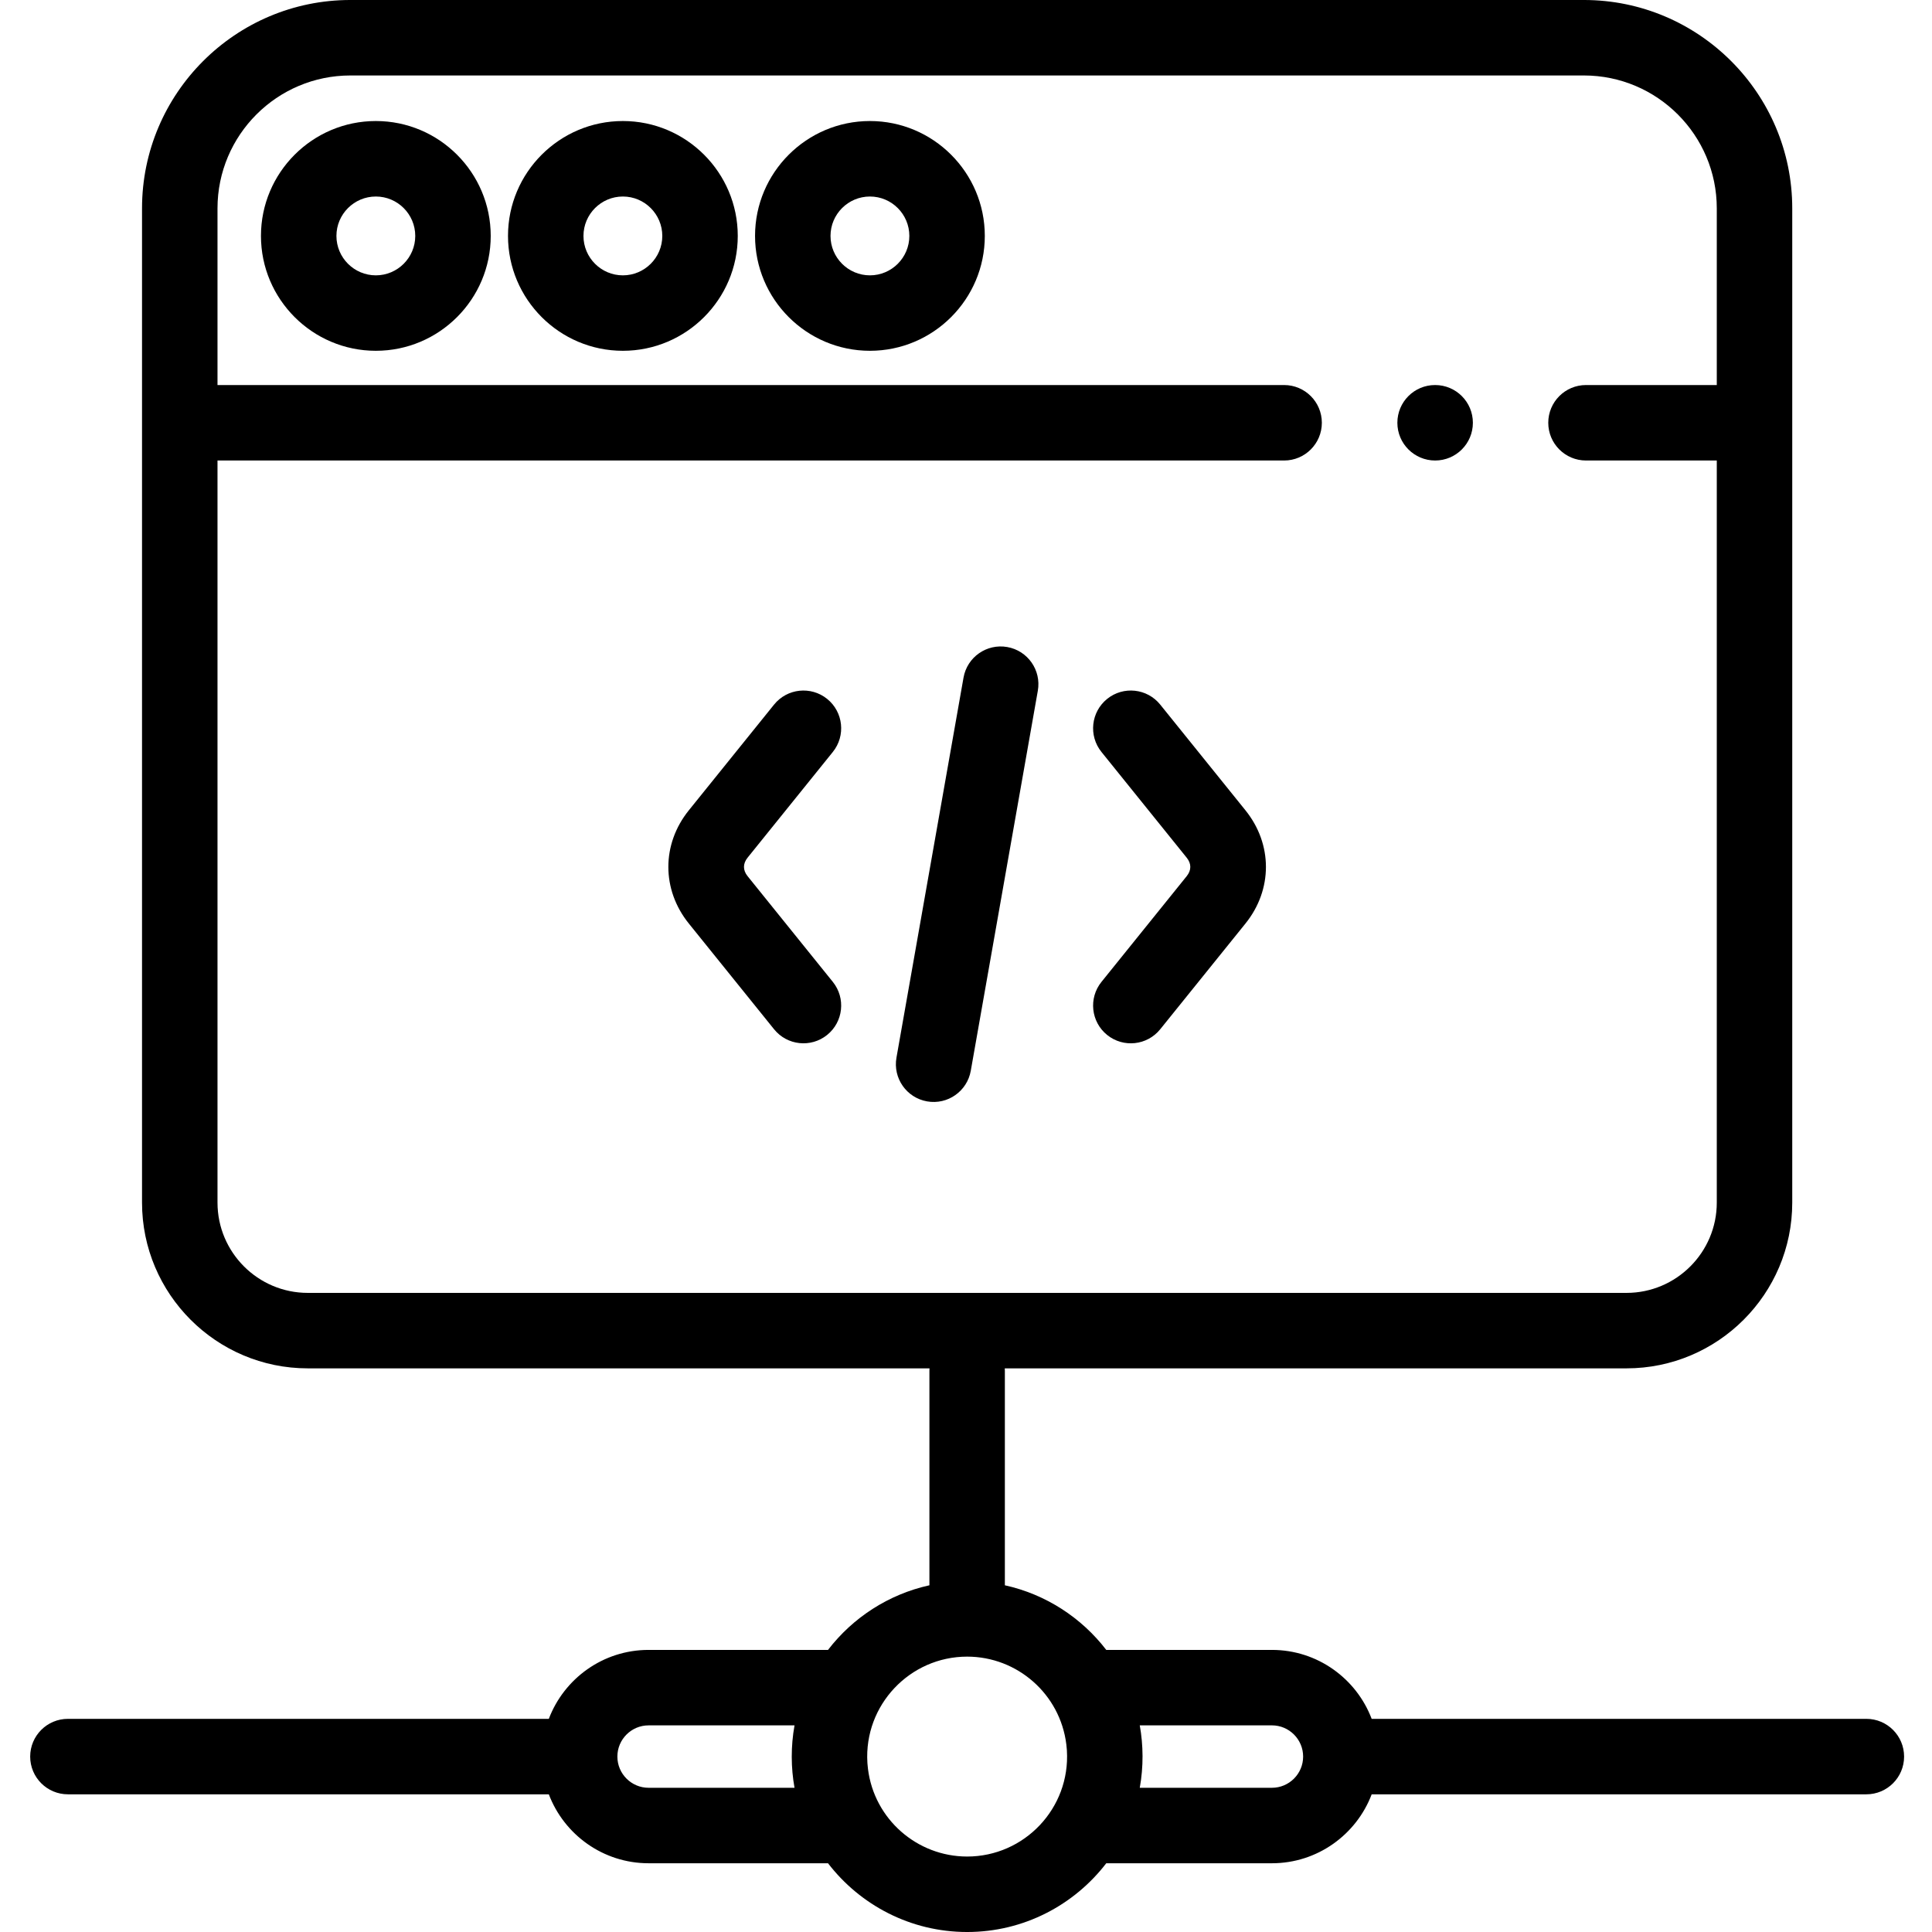
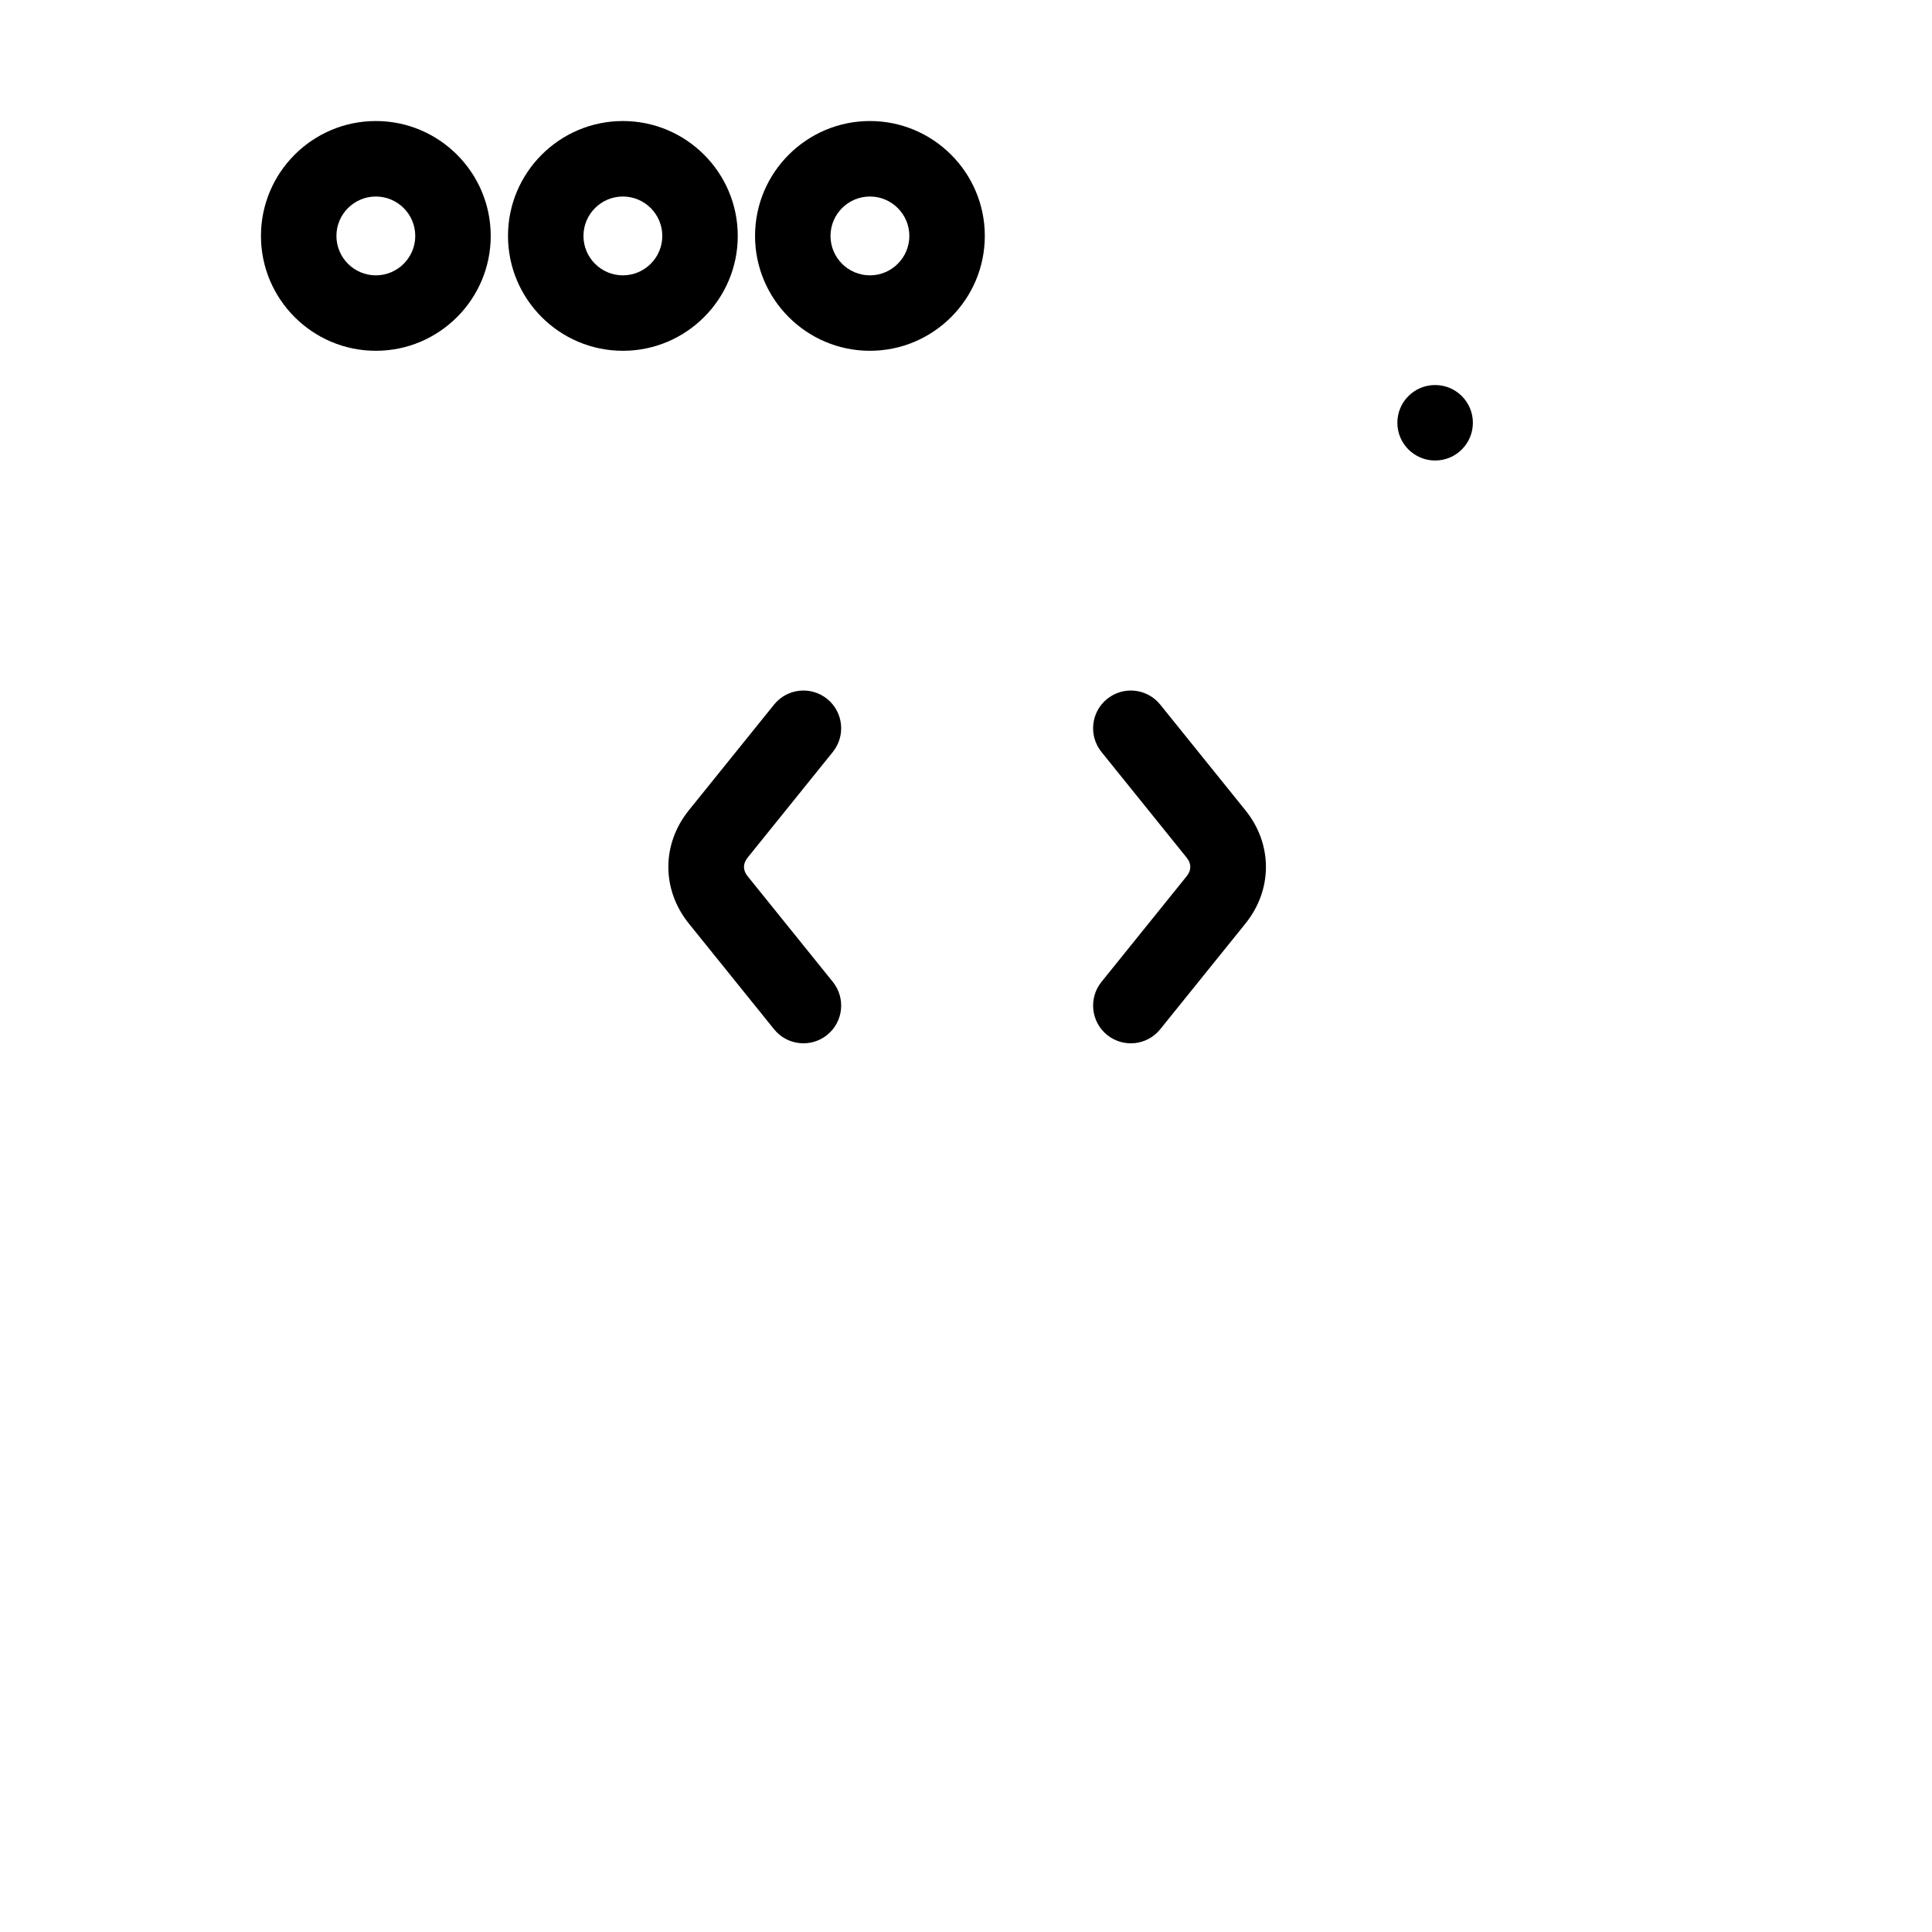
<svg xmlns="http://www.w3.org/2000/svg" height="512pt" viewBox="-8 0 512 512" width="512pt">
  <path d="m91.602 32.074c-16.789 0-30.445 13.66-30.445 30.445 0 16.789 13.66 30.445 30.445 30.445 16.789 0 30.445-13.656 30.445-30.445 0-16.785-13.656-30.445-30.445-30.445zm0 40.895c-5.758 0-10.445-4.688-10.445-10.445 0-5.762 4.688-10.445 10.445-10.445 5.758 0 10.445 4.684 10.445 10.445 0 5.758-4.684 10.445-10.445 10.445zm0 0" />
  <path d="m157.07 32.074c-16.789 0-30.445 13.66-30.445 30.445 0 16.789 13.66 30.445 30.445 30.445 16.789 0 30.445-13.656 30.445-30.445 0-16.785-13.656-30.445-30.445-30.445zm0 40.895c-5.758 0-10.445-4.688-10.445-10.445 0-5.762 4.688-10.445 10.445-10.445 5.758 0 10.445 4.684 10.445 10.445 0 5.758-4.688 10.445-10.445 10.445zm0 0" />
  <path d="m222.539 32.074c-16.785 0-30.445 13.66-30.445 30.445 0 16.789 13.66 30.445 30.445 30.445 16.789 0 30.445-13.656 30.445-30.445 0-16.785-13.656-30.445-30.445-30.445zm0 40.895c-5.758 0-10.445-4.688-10.445-10.445 0-5.762 4.688-10.445 10.445-10.445 5.762 0 10.445 4.684 10.445 10.445 0 5.758-4.684 10.445-10.445 10.445zm0 0" />
-   <path d="m486.605 455.512h-131.098c-4.047-10.668-14.367-18.27-26.438-18.27h-43.898c-6.562-8.535-16.008-14.73-26.871-17.125v-56.887c0-.203-.016-.402-.027-.602h164.766c24.219 0 43.926-19.703 43.926-43.926v-263.488c0-30.445-24.77-55.215-55.215-55.215h-326.895c-30.445 0-55.215 24.77-55.215 55.215v263.488c0 24.223 19.707 43.926 43.926 43.926h164.766c-.012.199-.027.398-.027.602v56.887c-10.863 2.395-20.312 8.59-26.871 17.125h-47.551c-12.07 0-22.391 7.602-26.438 18.27h-127.445c-5.523 0-10 4.477-10 10 0 5.523 4.477 10 10 10h127.445c4.047 10.668 14.367 18.27 26.438 18.27h47.551c8.508 11.066 21.867 18.219 36.871 18.219 15.004 0 28.359-7.152 36.867-18.219h43.898c12.07 0 22.391-7.602 26.441-18.27h131.094c5.523 0 10-4.477 10-10 0-5.523-4.477-10-10-10zm-436.965-136.809v-196.664h282.664c5.52 0 10-4.477 10-10 0-5.52-4.48-10-10-10h-282.664v-46.824c0-19.418 15.797-35.215 35.215-35.215h326.895c19.418 0 35.215 15.797 35.215 35.215v46.824h-34.66c-5.523 0-10 4.48-10 10 0 5.523 4.477 10 10 10h34.66v196.664c0 13.191-10.734 23.926-23.926 23.926h-349.473c-13.191 0-23.926-10.734-23.926-23.926zm152.918 155.078h-38.676c-4.562 0-8.27-3.711-8.27-8.27 0-4.559 3.707-8.27 8.27-8.27h38.676c-1 5.527-.961 11.246 0 16.539zm45.746 18.219c-13.242 0-24.633-9.879-26.281-23.223-.051-.418-.094-.836-.125-1.258-.012-.137-.023-.27-.031-.406-.926-15.27 11.266-28.09 26.438-28.09 13.301 0 24.633 9.941 26.277 23.227.055.414.094.836.125 1.254.012.137.023.27.031.41.926 15.301-11.285 28.086-26.434 28.086zm80.766-18.219h-35.02c1.016-5.625.941-11.312 0-16.543h35.02c4.562 0 8.273 3.711 8.273 8.273 0 4.559-3.711 8.27-8.273 8.27zm0 0" />
  <path d="m212.707 199.277c3.465-4.301 2.789-10.598-1.508-14.062-4.301-3.465-10.598-2.793-14.062 1.508l-22.594 28.023c-7.23 8.973-7.23 21.023 0 29.996l22.594 28.023c3.473 4.309 9.773 4.965 14.059 1.508 4.301-3.465 4.977-9.762 1.512-14.062l-22.594-28.023c-1.27-1.574-1.27-3.312 0-4.891zm0 0" />
  <path d="m299.469 186.723c-3.465-4.301-9.766-4.977-14.062-1.508-4.301 3.469-4.973 9.762-1.508 14.062l22.59 28.023c1.273 1.574 1.273 3.312 0 4.891l-22.59 28.023c-3.465 4.301-2.793 10.594 1.508 14.062 4.301 3.465 10.594 2.789 14.062-1.512l22.594-28.023c7.23-8.969 7.23-21.023 0-29.996zm0 0" />
-   <path d="m258.93 171.469c-5.441-.957-10.629 2.668-11.586 8.105l-17.773 100.719c-.961 5.438 2.668 10.625 8.109 11.586 5.484.965 10.633-2.711 11.586-8.109l17.77-100.715c.961-5.441-2.668-10.629-8.105-11.586zm0 0" />
  <path d="m372.328 102.039h-.023c-5.523 0-9.988 4.48-9.988 10 0 5.523 4.488 10 10.012 10s10-4.477 10-10c0-5.52-4.477-10-10-10zm0 0" />
</svg>